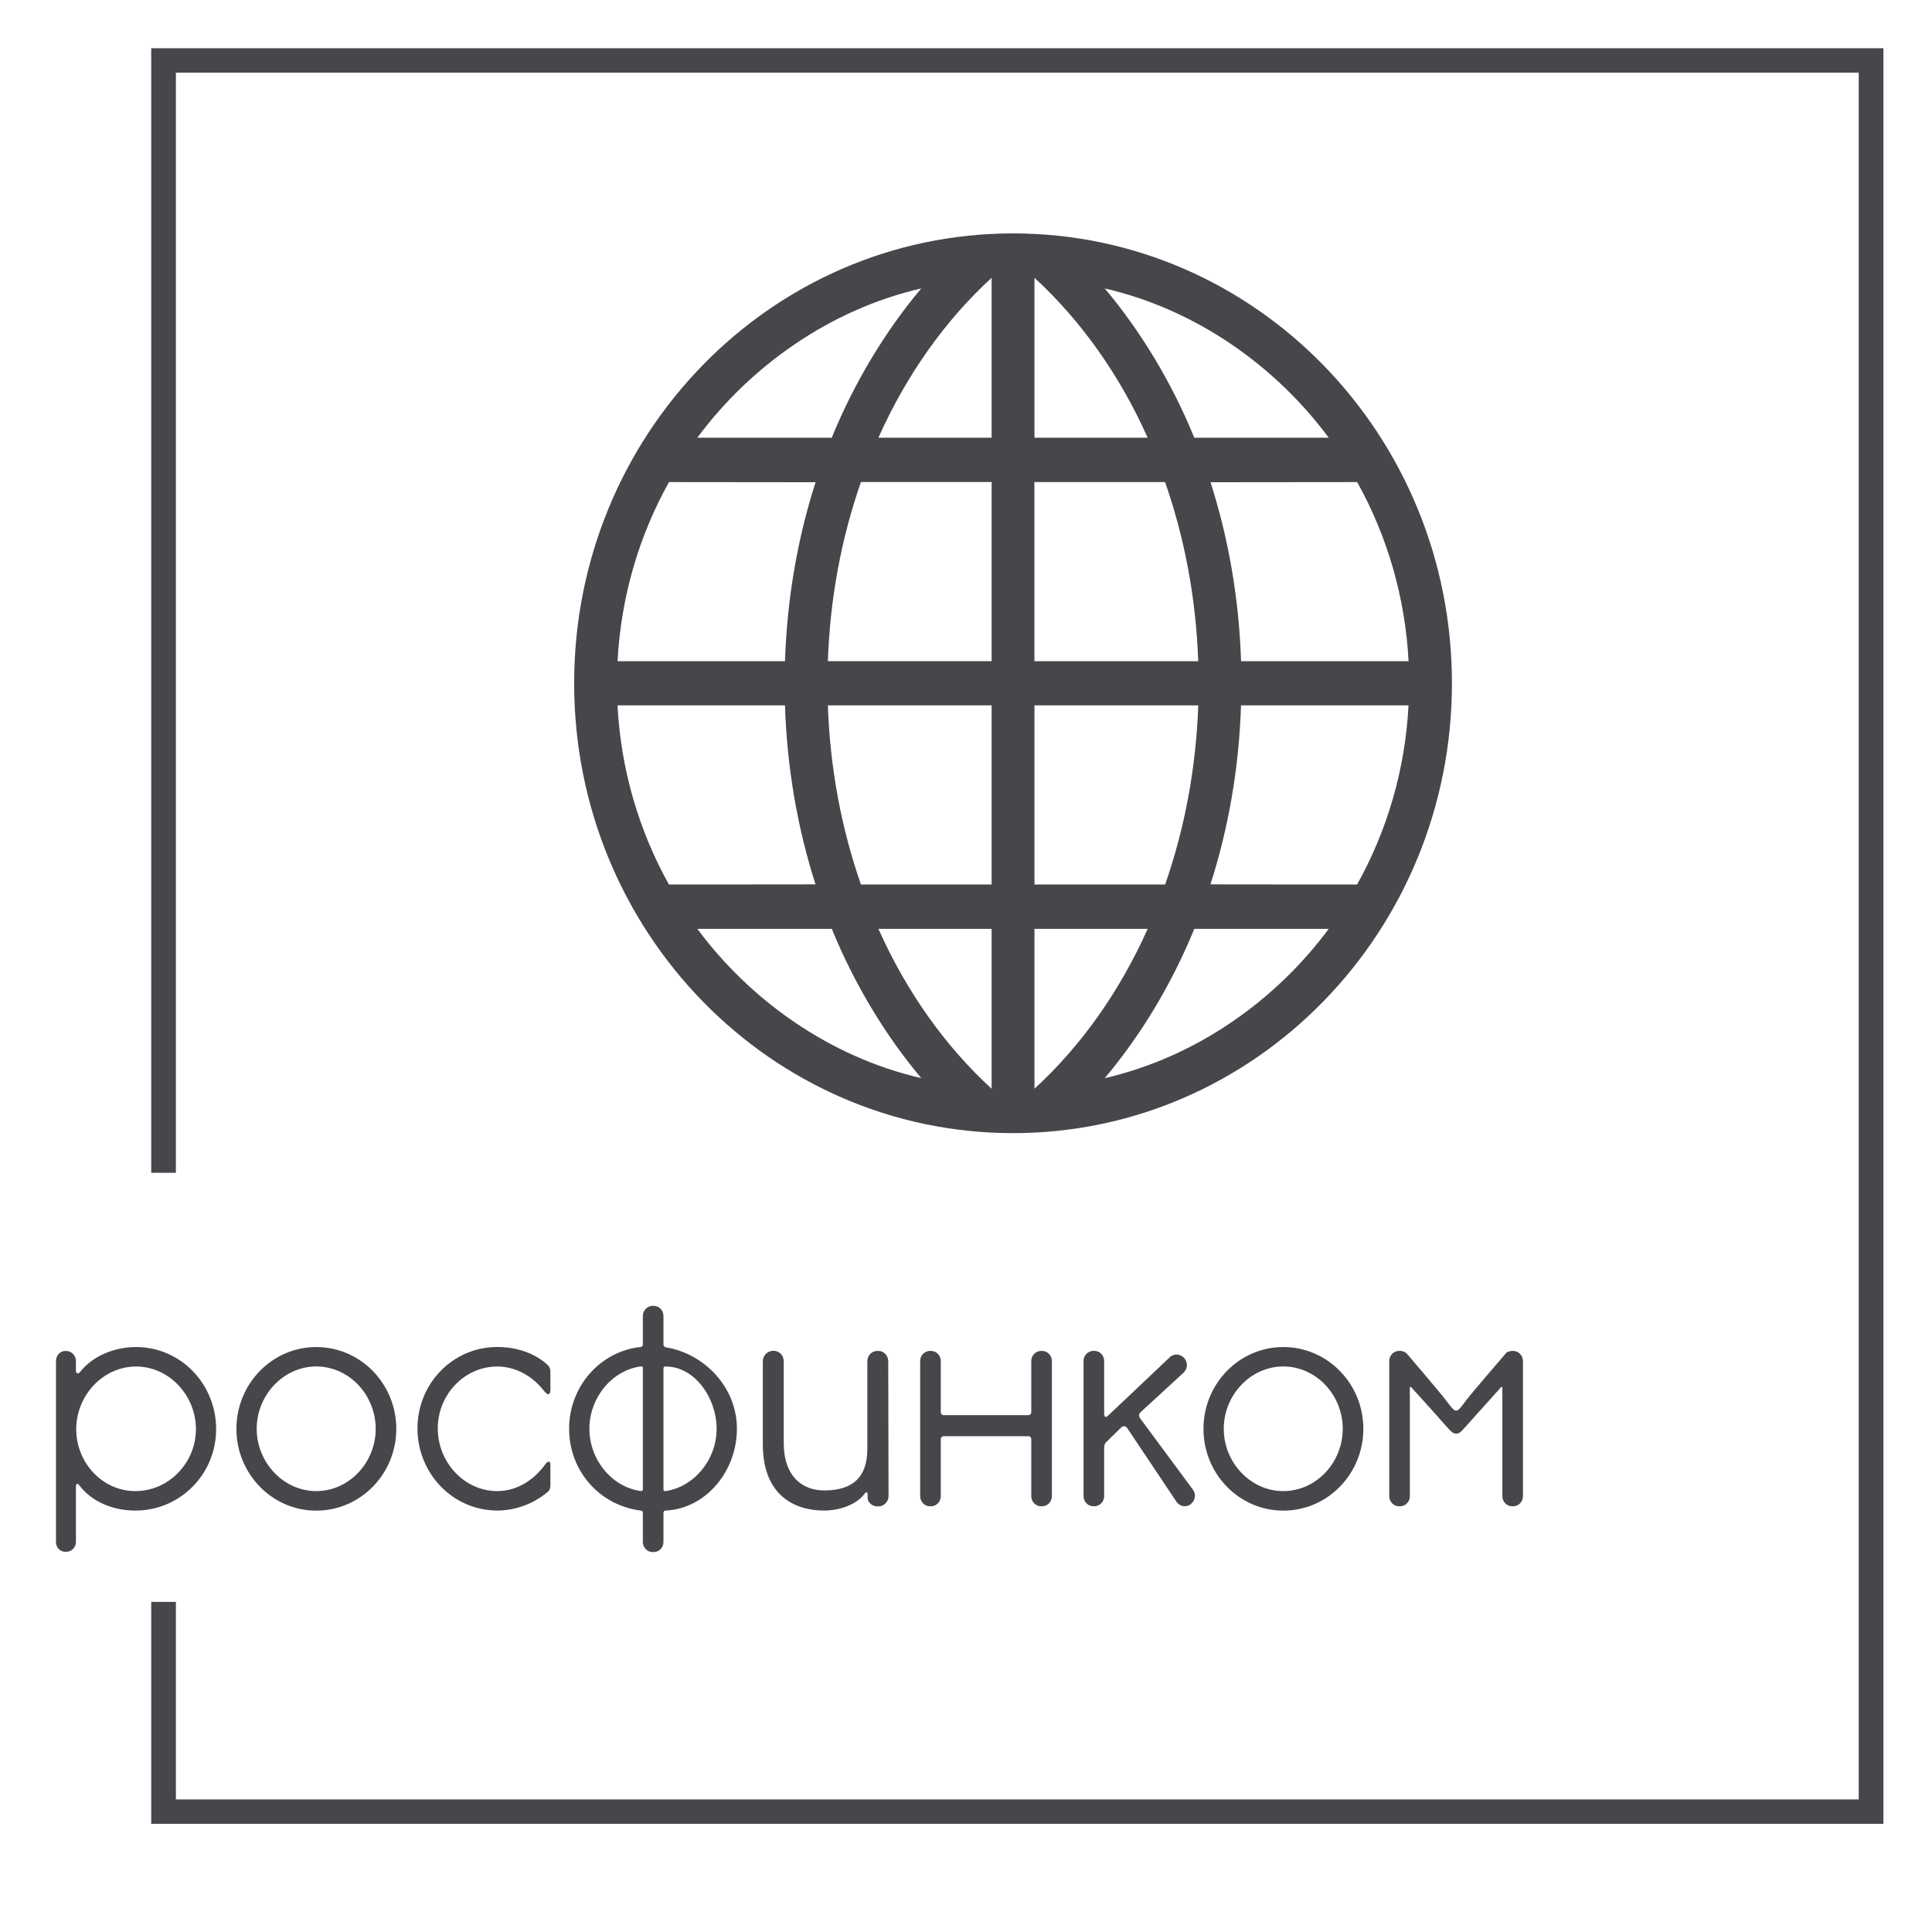
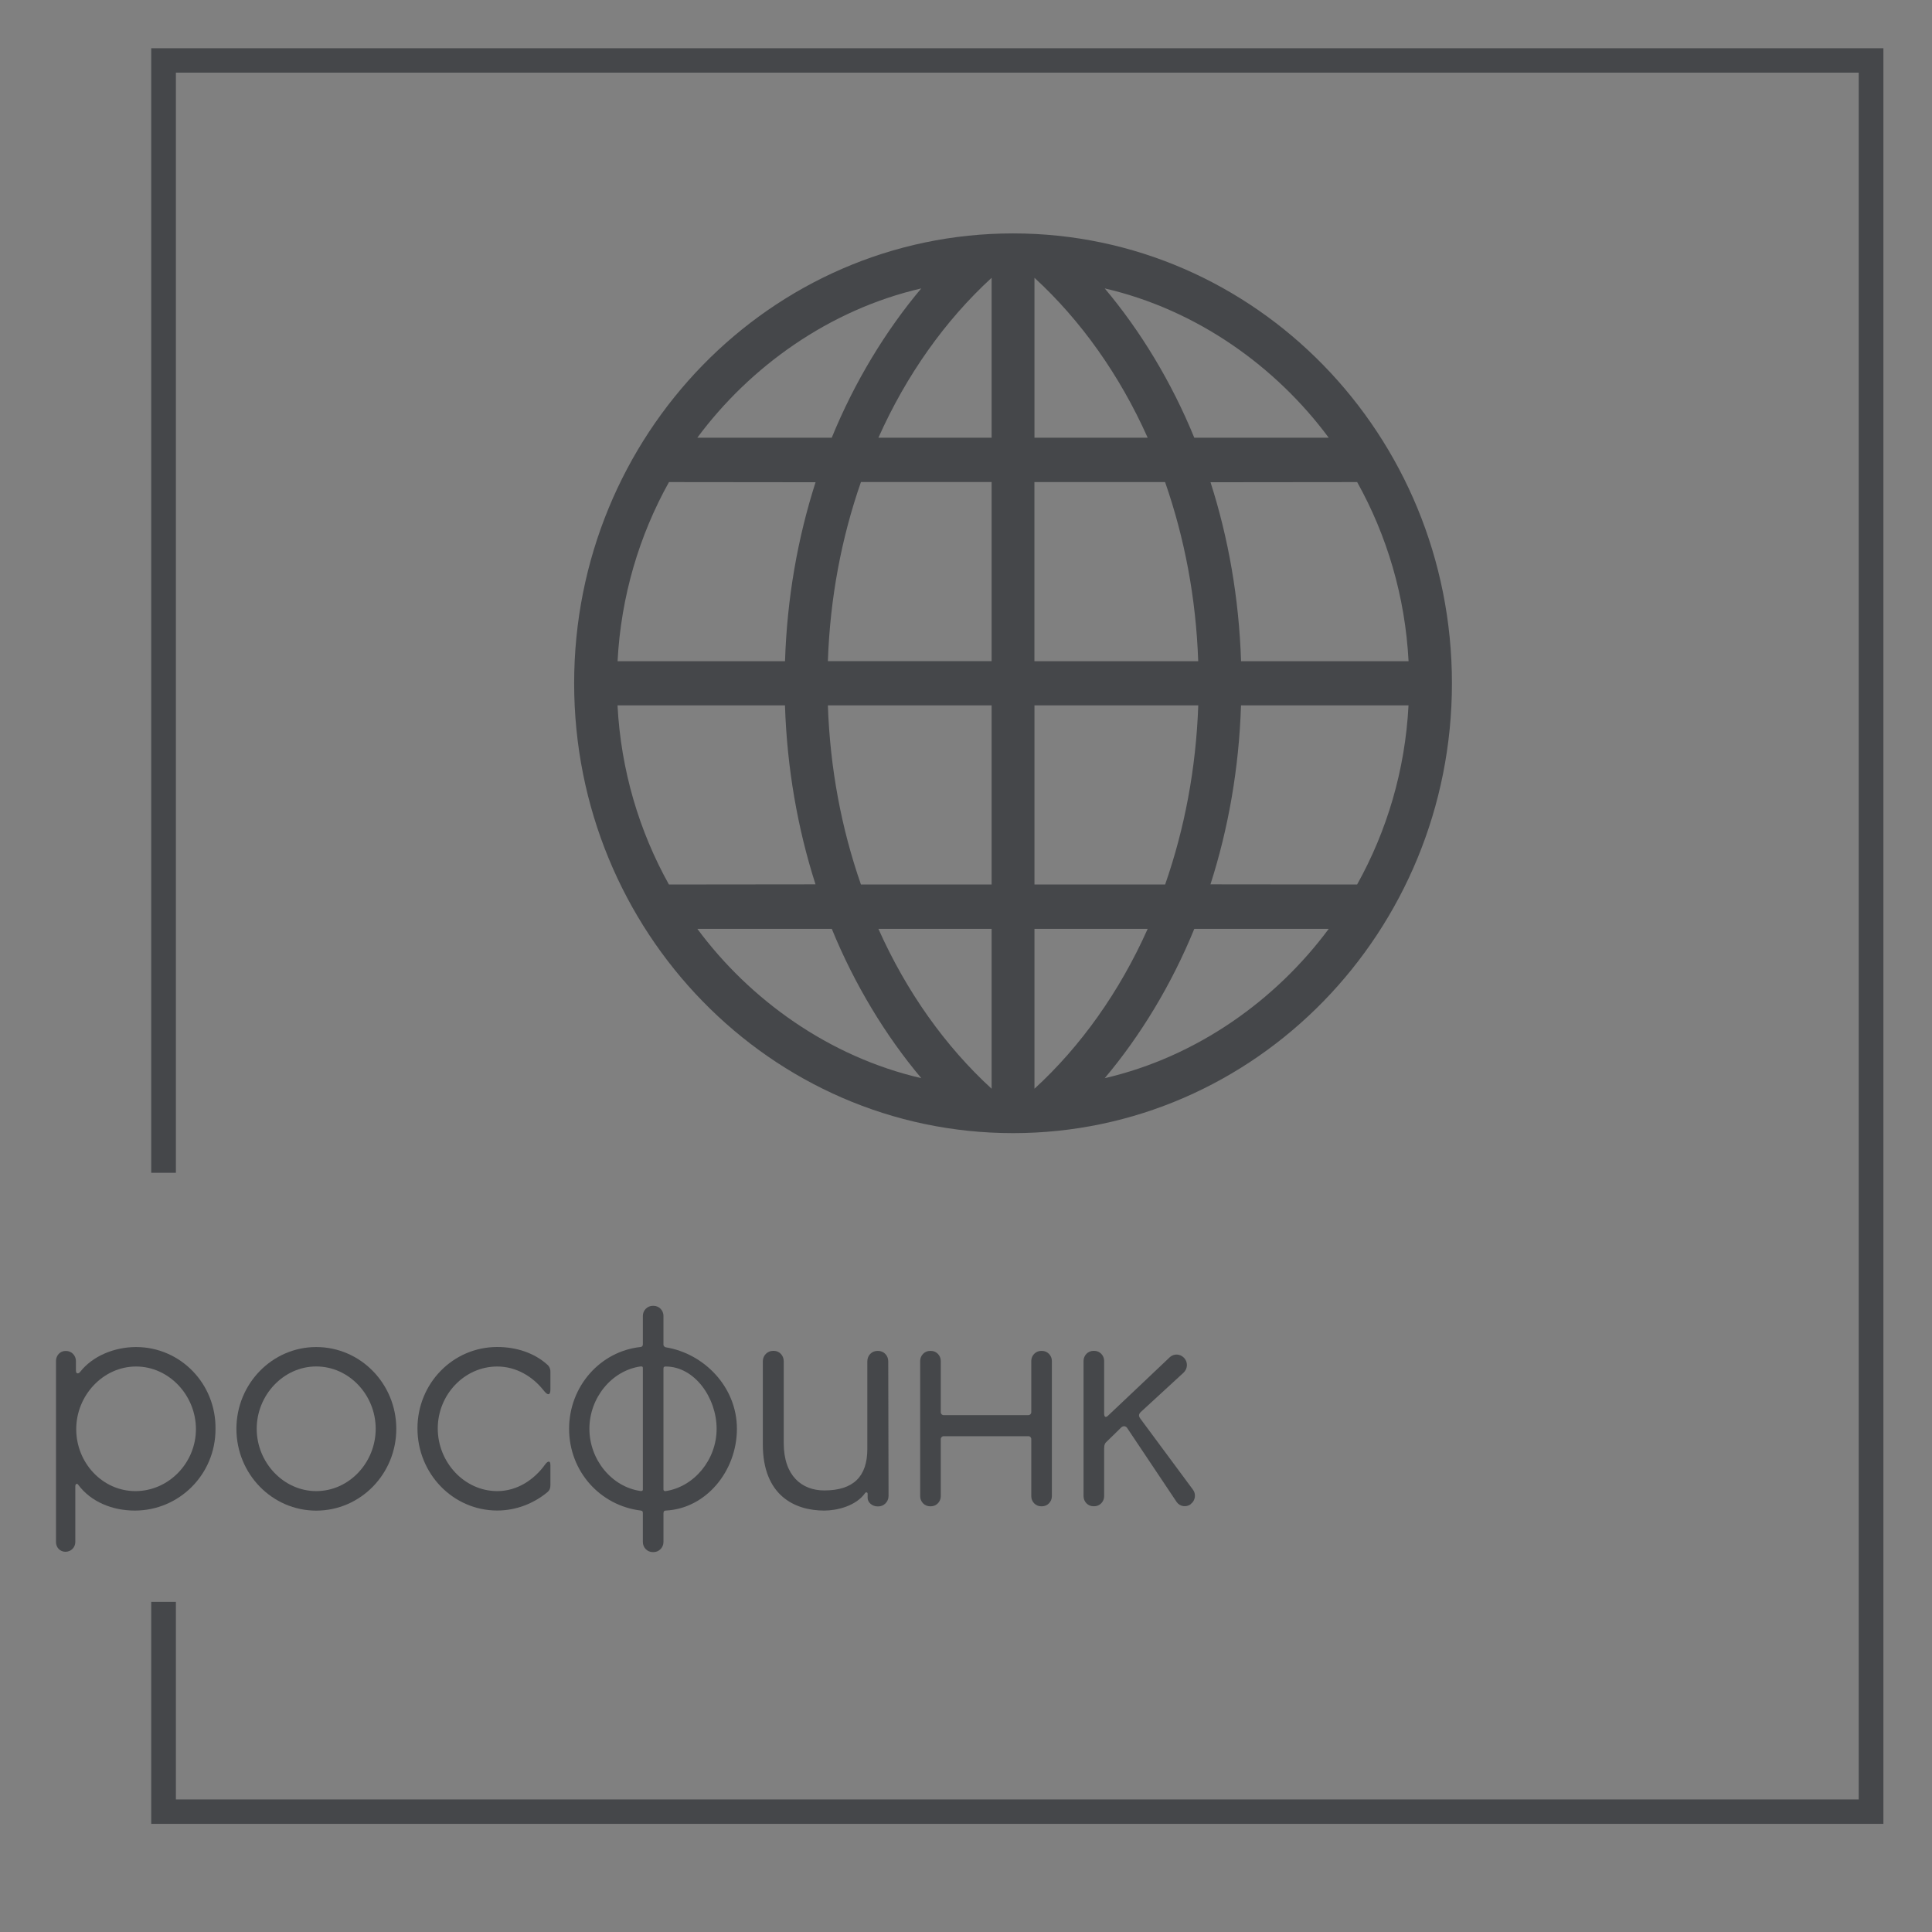
<svg xmlns="http://www.w3.org/2000/svg" xmlns:ns1="http://sodipodi.sourceforge.net/DTD/sodipodi-0.dtd" xmlns:ns2="http://www.inkscape.org/namespaces/inkscape" version="1.1" id="svg2" ns1:docname="15760373(4).eps" x="0px" y="0px" viewBox="0 0 500 500" style="enable-background:new 0 0 500 500;" xml:space="preserve">
  <rect x="0" y="0" width="500" height="500" fill="#808080" stroke="none" />
  <style type="text/css">
	.st0{fill:#FFFFFF;}
	.st1{fill:#45474A;}
</style>
  <ns1:namedview bordercolor="#000000" borderopacity="0.25" id="namedview4" ns2:deskcolor="#FFFFFF" ns2:pagecheckerboard="0" ns2:pageopacity="0.0" ns2:showpageshadow="2" pagecolor="#ffffff">
	</ns1:namedview>
  <g id="g8" transform="matrix(1.333,0,0,-1.333,0,666.667)" ns2:groupmode="layer" ns2:label="ink_ext_XXXXXX">
    <g id="g10" transform="scale(0.1)">
-       <path id="path12" class="st0" d="M-135,5075h4012.5V1197.5H-135V5075" />
      <path id="path14" class="st1" d="M293.6,1460.3v430.9h47.9v-383.5h3267.2v3352.5H341.5V2724.3h-47.9v2183.3h3363V1460.3H293.6" />
-       <path id="path16" class="st1" d="M262.9,2106.3c-63.9,0-114.9,54.8-114.9,120.3s52.2,121.6,116.2,121.6s116.2-56.1,116.2-121.6    S327.5,2106.3,262.9,2106.3z M264.2,2386c-42.4,0-84.8-17.6-108.8-48.5c-2.5-3.1-8-5-8,3.1c0,0.6,0,10.1,0,18.3    c0,10.7-8.6,19.5-19.1,19.5h-1.2c-10.4,0-18.4-8.8-18.4-19.5v-351.5c0-10.7,8-18.9,18.4-18.9h1.2c10.4,0,19.1,8.2,19.1,18.9    c0,0,0,103.3,0,107.7c0,6.9,4.3,5.7,5.5,3.8c24.6-33.4,66.4-50.4,110-50.4c86,0,156.7,69.9,156.7,158.1    C419.7,2314.8,350.2,2386,264.2,2386" />
+       <path id="path16" class="st1" d="M262.9,2106.3c-63.9,0-114.9,54.8-114.9,120.3s52.2,121.6,116.2,121.6s116.2-56.1,116.2-121.6    S327.5,2106.3,262.9,2106.3z M264.2,2386c-42.4,0-84.8-17.6-108.8-48.5c-2.5-3.1-8-5-8,3.1c0,0.6,0,10.1,0,18.3    c0,10.7-8.6,19.5-19.1,19.5h-1.2c-10.4,0-18.4-8.8-18.4-19.5v-351.5c0-10.7,8-18.9,18.4-18.9c10.4,0,19.1,8.2,19.1,18.9    c0,0,0,103.3,0,107.7c0,6.9,4.3,5.7,5.5,3.8c24.6-33.4,66.4-50.4,110-50.4c86,0,156.7,69.9,156.7,158.1    C419.7,2314.8,350.2,2386,264.2,2386" />
      <path id="path18" class="st1" d="M613.9,2106.3c-63.3,0-115.5,55.4-115.5,121s52.2,121,115.5,121c63.9,0,115.5-55.4,115.5-121    S677.8,2106.3,613.9,2106.3z M613.9,2386c-85.4,0-154.9-71.2-154.9-158.8s69.4-158.8,154.9-158.8c86,0,155.5,71.2,155.5,158.8    S699.9,2386,613.9,2386" />
      <path id="path20" class="st1" d="M1058.8,2158.6c-21.5-30.2-54.7-52.3-93.4-52.3c-63.9,0-115.5,56.1-115.5,121.6    s51.6,120.3,115.5,120.3c36.3,0,68.2-18.9,89.7-46c9.8-12.6,13.5-8.2,13.5,1.3c0,4.4,0,23.9,0,34.7c0,6.3-2.5,10.1-4.9,12.6    c-25.8,23.9-61.5,35.3-98.3,35.3c-86,0-154.9-70.6-154.9-158.1c0-87.6,68.8-159.4,154.9-159.4c36.9,0,71.3,13.9,97.7,35.9    c3.7,3.2,5.5,6.9,5.5,13.2c0,11.3,0,31.5,0,39.1C1068.7,2167.4,1062.5,2163.6,1058.8,2158.6" />
      <path id="path22" class="st1" d="M1288.1,2109.4c0,2.5,0,204.1,0,235c0,3.2,1.8,3.8,4.3,3.8c56.5,0,98.9-61.1,98.9-121    s-43.6-112.8-99.6-121C1290.5,2106.3,1288.1,2106.9,1288.1,2109.4z M1144.3,2227.3c0,59.9,43,112.8,98.9,121    c4.9,0.6,4.9-1.3,4.9-4.4c0-33.4,0-233.1,0-235c0-1.9-2.5-2.5-3.7-2.5C1187.9,2113.9,1144.3,2167.4,1144.3,2227.3z M1430.7,2227.3    c0,81.9-64.5,146.2-137.7,158.1c-1.8,0-4.9,2.5-4.9,5s0,56.1,0,56.1c0,10.7-8.6,19.5-19.1,19.5h-1.8c-10.4,0-19.1-8.8-19.1-19.5    c0,0,0-52.3,0-55.4c0-3.8-3.1-5-4.3-5c-78.1-8.2-138.9-76.2-138.9-158.8s60.2-149.3,139.5-158.8c3.1-0.6,3.7-1.9,3.7-5    c0-1.9,0-56.1,0-56.1c0-10.7,8.6-19.5,19.1-19.5h1.8c10.4,0,19.1,8.8,19.1,19.5c0,0,0,51.7,0,55.4c0,4.4,1.8,5.7,4.3,5.7    C1371,2072.3,1430.7,2145.4,1430.7,2227.3" />
      <path id="path24" class="st1" d="M1600.3,2068.5c24.6,0,61.5,8.8,79.3,34c1.8,2.5,4.9,1.3,4.9-1.3c0-1.3,0-6.9,0-8.2    c0-8.8,9.2-16.4,19.1-16.4h1.8c10.4,0,19.7,8.8,19.7,20.2l-0.6,261.5c0,11.3-8.6,20.2-19.7,20.2h-1.2c-11.1,0-19.7-8.8-19.7-20.2    c0,0,0-162.5,0-170.1c0-53.6-27-80.6-83.6-80.6c-43.6,0-78.7,28.3-78.7,92v158.8c0,11.3-8.6,20.2-19.1,20.2h-1.8    c-10.4,0-19.7-8.8-19.7-20.2V2197C1481.1,2097.5,1543.1,2068.5,1600.3,2068.5" />
      <path id="path26" class="st1" d="M2023.1,2378.5h-1.8c-10.4,0-19.1-8.8-19.1-19.5v-99.5c0-3.1-2.5-5.7-5.5-5.7H1832    c-3.1,0-5.5,2.5-5.5,5.7v99.5c0,10.7-8.6,19.5-19.1,19.5h-1.8c-10.4,0-19.1-8.8-19.1-19.5v-262.7c0-10.7,8.6-19.5,19.1-19.5h1.8    c10.4,0,19.1,8.8,19.1,19.5v110.9c0,3.1,2.5,5.7,5.5,5.7h164.7c3.1,0,5.5-2.5,5.5-5.7v-110.9c0-10.7,8.6-19.5,19.1-19.5h1.8    c10.4,0,19.1,8.8,19.1,19.5v262.7C2042.2,2369.6,2033.6,2378.5,2023.1,2378.5" />
      <path id="path28" class="st1" d="M2316.3,2108.8c0,0-98.3,132.9-102.6,138.6c-3.7,5-2.5,8.8,0.6,12c3.7,3.2,83.6,76.9,83.6,76.9    c8,7.6,8.6,19.5,1.8,27.7l-1.2,1.3c-7.4,7.6-19.1,8.2-27,1.3c0,0-114.9-109-119.8-113.4c-4.9-5-8-3.2-8,3.8c0,7.6,0,102.1,0,102.1    c0,10.7-8.6,19.5-19.1,19.5h-1.8c-10.4,0-19.1-8.8-19.1-19.5v-262.7c0-10.7,8.6-19.5,19.1-19.5h1.8c10.4,0,19.1,8.8,19.1,19.5    c0,0,0,85.7,0,92.6c0,7.6,1.8,10.7,5.5,13.9c8,7.6,25.2,24.6,27.7,27.1c3.7,3.1,8,3.1,11.1-0.6c3.1-4.4,96.5-144.3,96.5-144.3    c6.1-8.8,18.4-10.7,27-4.4l1.2,1.3C2320.6,2088,2322.4,2100.6,2316.3,2108.8" />
-       <path id="path30" class="st1" d="M2491.4,2106.3c-63.3,0-115.5,55.4-115.5,121s52.2,121,115.5,121c63.9,0,115.5-55.4,115.5-121    S2555.4,2106.3,2491.4,2106.3z M2491.4,2386c-85.4,0-154.9-71.2-154.9-158.8s69.4-158.8,154.9-158.8c86,0,155.5,71.2,155.5,158.8    S2577.5,2386,2491.4,2386" />
-       <path id="path32" class="st1" d="M2937.6,2378.5c-10.4,0-13.5-3.8-15.4-6.3c-8.6-10.1-65.1-75.6-75.6-89.5    c-8.6-11.3-14.1-20.2-19.7-20.2c-4.9,0-11.1,8.8-19.7,20.2c-10.4,13.9-66.4,79.4-75,89.5c-0.6,0.6-4.9,6.3-14.1,6.3h-1.8    c-10.4,0-19.1-8.8-19.1-19.5v-262.7c0-10.7,8.6-19.5,19.1-19.5h1.8c10.4,0,19.1,8.8,19.1,19.5c0,0,0,206.6,0,209.2    c0,5.7,2.5,2.5,3.7,1.3c22.7-24.6,54.7-60.5,70.7-78.8c6.8-6.9,9.8-10.1,15.4-10.1c6.1,0,9.2,3.1,15.4,10.1    c16.6,18.3,48.6,54.2,70.7,78.8c1.2,1.3,3.7,4.4,3.7-1.3c0-2.5,0-209.2,0-209.2c0-10.7,8.6-19.5,19.1-19.5h1.8    c10.4,0,19.1,8.8,19.1,19.5v262.7C2956.7,2369.6,2948.1,2378.5,2937.6,2378.5" />
      <path id="path34" class="st1" d="M2579.7,3197.9h-261c-43.9-107.6-104.3-207.3-173.9-289.9    C2324.4,2949.5,2478,3060.5,2579.7,3197.9L2579.7,3197.9z M2008.4,2887.5c89.6,82.1,165.2,188.1,219.8,310.4h-219.8V2887.5z     M2008.4,3284h253.7c37.8,108.5,60,225.3,64.3,347.8h-318V3284z M2409.4,3631.8c-3.9-122.3-24.6-239.3-59.3-347.5l284.7-0.3    c57.7,103.5,93.3,221.7,99.8,347.8L2409.4,3631.8L2409.4,3631.8z M1788.7,2908c-69.5,82.6-129.9,182.3-173.8,289.9h-261    C1455.6,3060.5,1609.2,2949.5,1788.7,2908z M1925.2,3197.9h-219.8c54.6-122.4,130.2-228.4,219.8-310.4L1925.2,3197.9    L1925.2,3197.9z M1925.2,3631.8h-317.9c4.2-122.5,26.4-239.3,64.2-347.8h253.7V3631.8z M1198.9,3631.8    c6.6-126.1,42.1-244.3,99.8-347.8l284.6,0.3c-34.7,108.2-55.3,225.2-59.3,347.5L1198.9,3631.8L1198.9,3631.8z M2144.8,4441.3    c69.6-82.6,130-182.3,173.9-289.9h261C2478,4288.8,2324.4,4399.8,2144.8,4441.3z M2008.4,4151.4h219.8    c-54.6,122.3-130.3,228.4-219.8,310.5V4151.4z M2008.4,3717.5h317.9c-4.2,122.5-26.5,239.3-64.3,347.8h-253.7V3717.5z     M2734.7,3717.5c-6.6,126.1-42.1,244.3-99.8,347.8l-284.7-0.3c34.7-108.2,55.3-225.2,59.3-347.5H2734.7z M1353.8,4151.4h261    c43.9,107.6,104.3,207.3,173.8,289.9C1609.2,4399.8,1455.6,4288.8,1353.8,4151.4L1353.8,4151.4z M1925.2,4461.9    c-89.6-82.1-165.2-188.1-219.8-310.5h219.8V4461.9z M1925.2,4065.4h-253.7c-37.8-108.5-60-225.3-64.2-347.8h317.9L1925.2,4065.4    L1925.2,4065.4z M1524.1,3717.5c3.9,122.3,24.6,239.3,59.3,347.5l-284.6,0.3c-57.7-103.5-93.2-221.7-99.8-347.8H1524.1z     M2818.9,3674.7c0-482.4-381.5-873.4-852.1-873.4s-852.1,391.1-852.1,873.4s381.5,873.4,852.1,873.4S2818.9,4157,2818.9,3674.7" />
    </g>
  </g>
</svg>